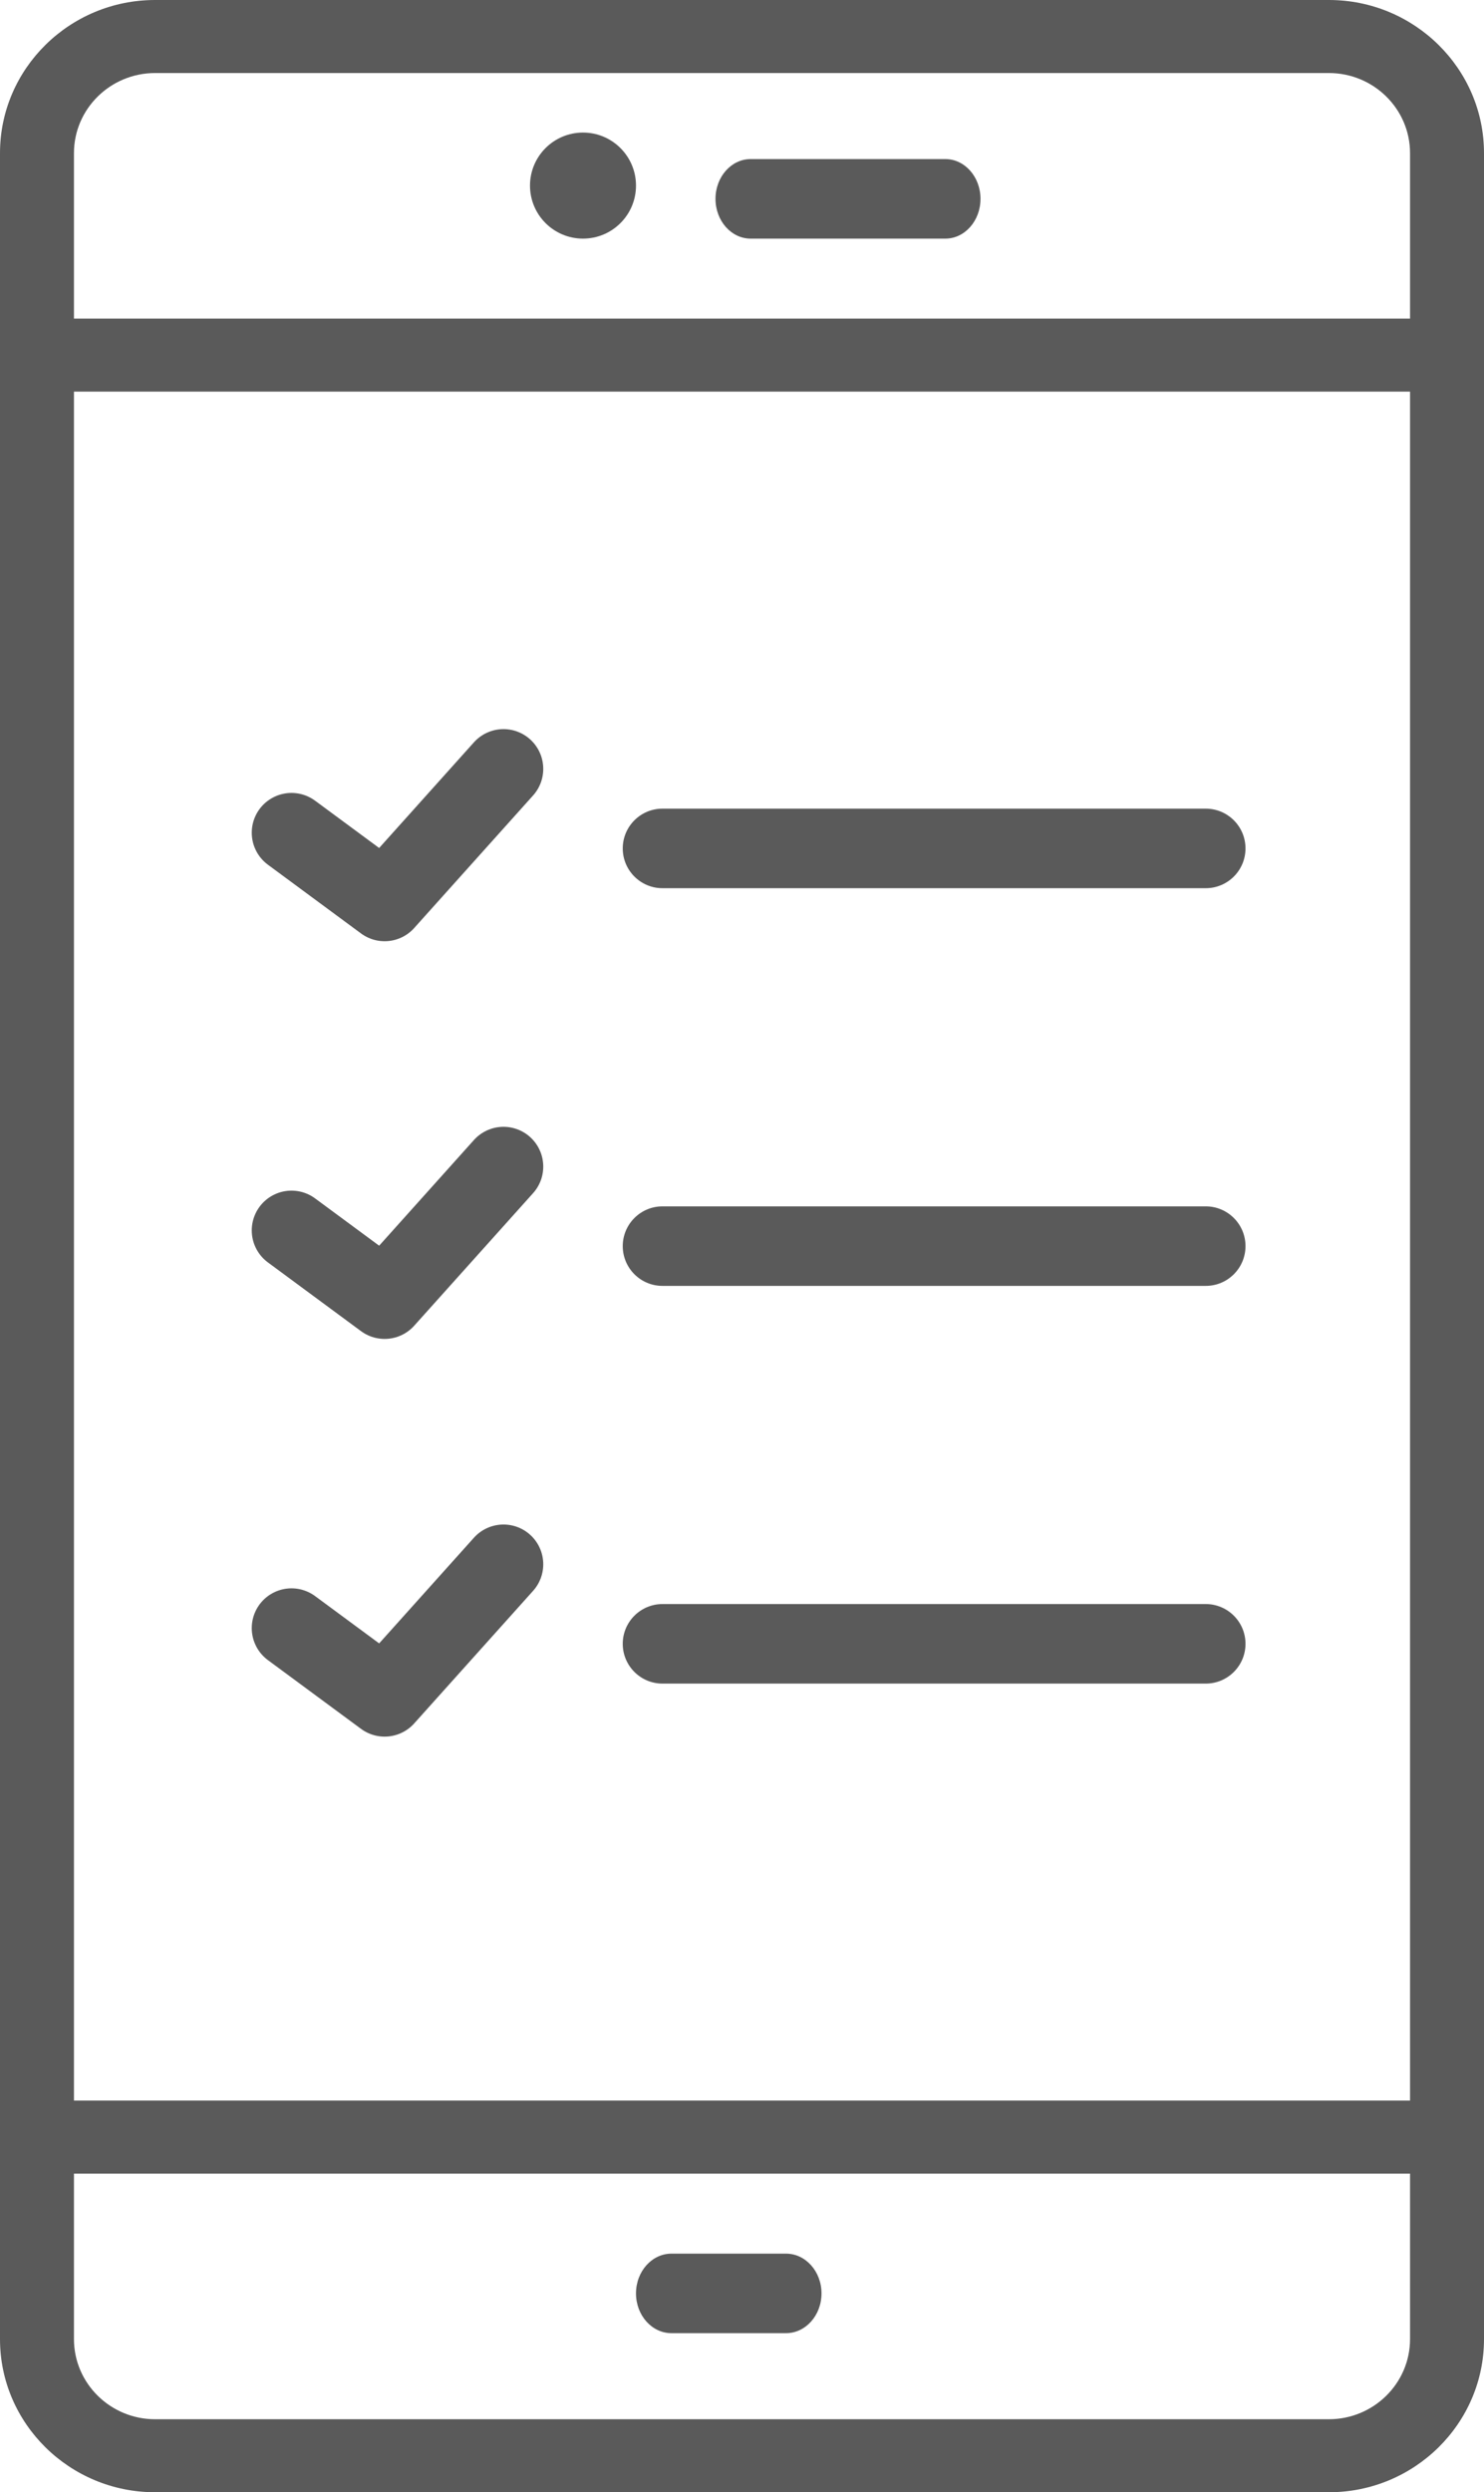
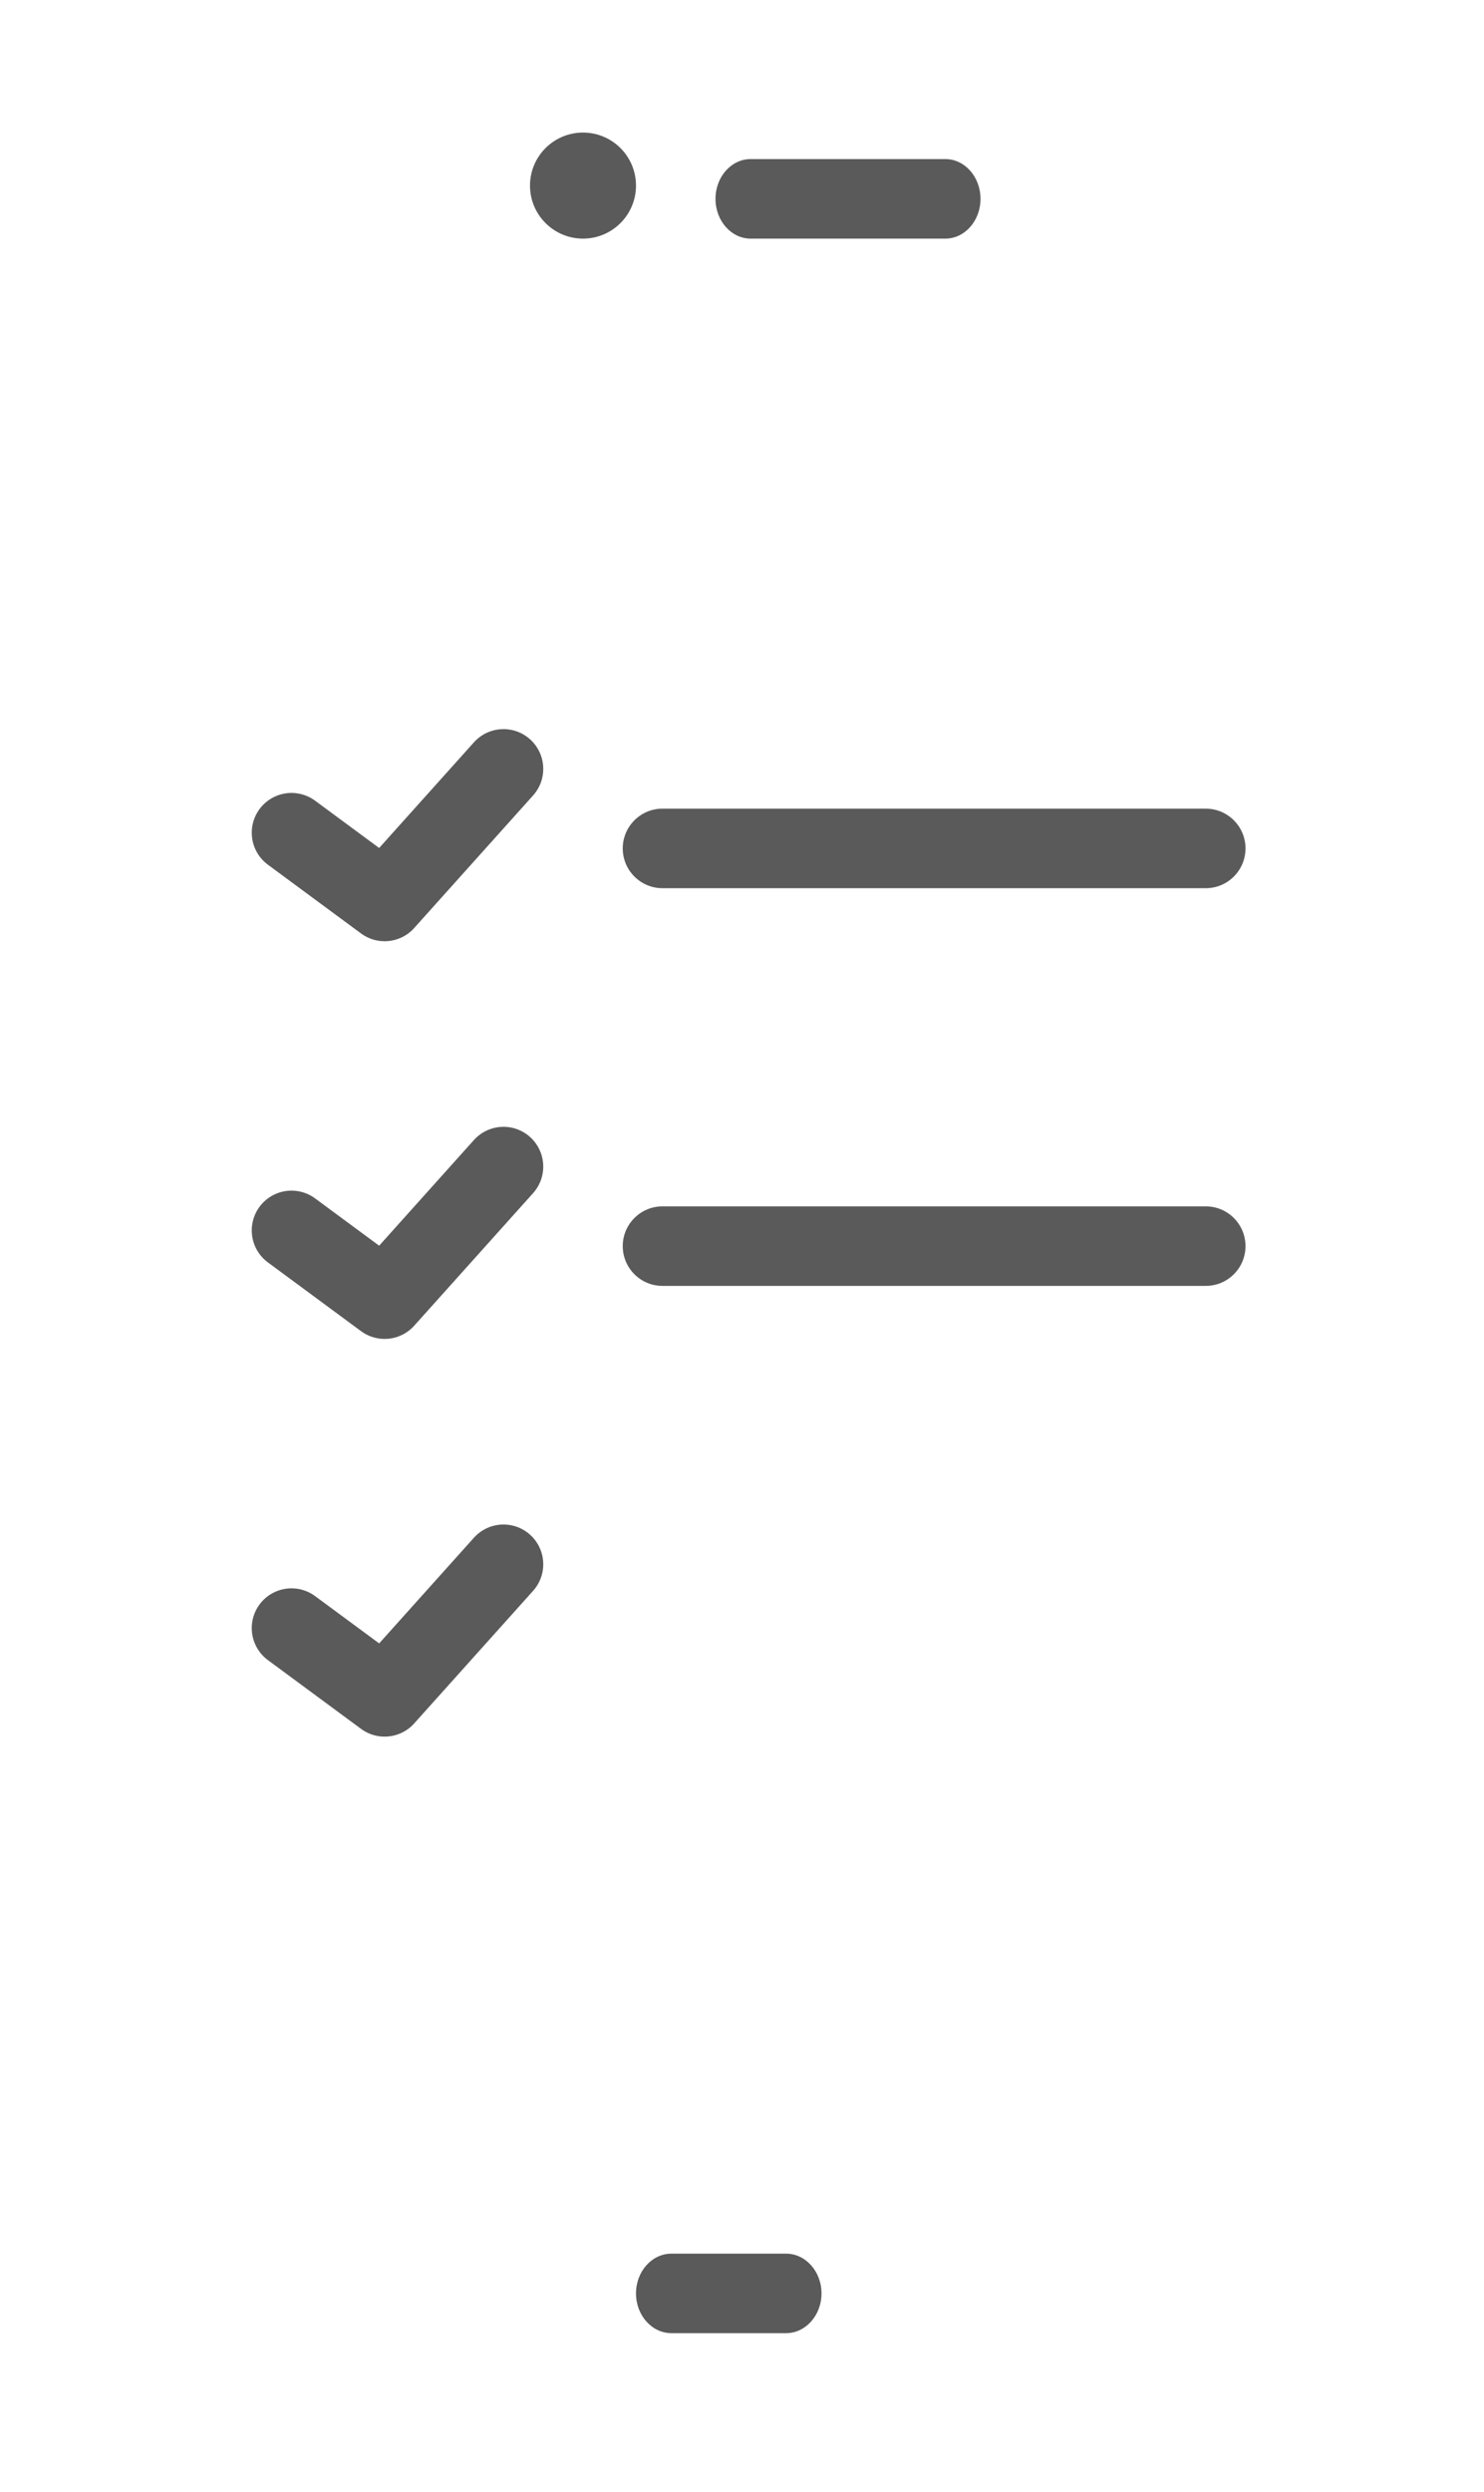
<svg xmlns="http://www.w3.org/2000/svg" width="56" height="94" viewBox="0 0 56 94" fill="none">
-   <path fill-rule="evenodd" clip-rule="evenodd" d="M50.148 0H21.532H17.982H5.852C2.625 0 0 2.591 0 5.775V88.225C0 91.409 2.625 94 5.852 94H50.148C53.375 94 56 91.409 56 88.225V5.775C56 2.591 53.375 0 50.148 0ZM17.982 2.755H21.532H50.148C51.836 2.755 53.209 4.109 53.209 5.775V12.017H2.791V5.775C2.791 4.109 4.164 2.755 5.852 2.755H17.982ZM50.148 91.246H5.852C4.164 91.246 2.791 89.891 2.791 88.225V81.983H53.209V88.225C53.209 89.891 51.836 91.246 50.148 91.246ZM2.791 14.771V79.228H53.209V14.771H2.791Z" fill="#5A5A5A" />
  <path d="M25.34 88H29.66C30.4 88 31 87.328 31 86.5C31 85.672 30.4 85 29.66 85H25.34C24.6 85 24 85.672 24 86.5C24 87.328 24.6 88 25.34 88Z" fill="#5A5A5A" />
  <circle cx="22" cy="7" r="2" fill="#5A5A5A" />
  <path d="M35.674 9C36.406 9 37 8.328 37 7.5C37 6.672 36.406 6 35.674 6H28.326C27.594 6 27 6.672 27 7.5C27 8.328 27.594 9 28.326 9H35.674Z" fill="#5A5A5A" />
  <path d="M11 31.407L14.514 34L19 29" stroke="#5A5A5A" stroke-width="3" stroke-linecap="round" stroke-linejoin="round" />
  <path d="M11 46.407L14.514 49L19 44" stroke="#5A5A5A" stroke-width="3" stroke-linecap="round" stroke-linejoin="round" />
  <path d="M11 61.407L14.514 64L19 59" stroke="#5A5A5A" stroke-width="3" stroke-linecap="round" stroke-linejoin="round" />
  <path d="M25 30.5C24.172 30.5 23.5 31.172 23.5 32C23.5 32.828 24.172 33.5 25 33.5V30.5ZM45.5 33.5C46.328 33.5 47 32.828 47 32C47 31.172 46.328 30.5 45.5 30.5V33.5ZM25 33.5H45.5V30.5H25V33.5Z" fill="#5A5A5A" />
  <path d="M25 45.5C24.172 45.5 23.5 46.172 23.5 47C23.5 47.828 24.172 48.5 25 48.5V45.5ZM45.5 48.5C46.328 48.5 47 47.828 47 47C47 46.172 46.328 45.5 45.5 45.5V48.5ZM25 48.5H45.5V45.5H25V48.5Z" fill="#5A5A5A" />
-   <path d="M25 60.5C24.172 60.5 23.5 61.172 23.5 62C23.5 62.828 24.172 63.5 25 63.5V60.5ZM45.5 63.5C46.328 63.5 47 62.828 47 62C47 61.172 46.328 60.5 45.5 60.5V63.5ZM25 63.5H45.5V60.5H25V63.5Z" fill="#5A5A5A" />
</svg>